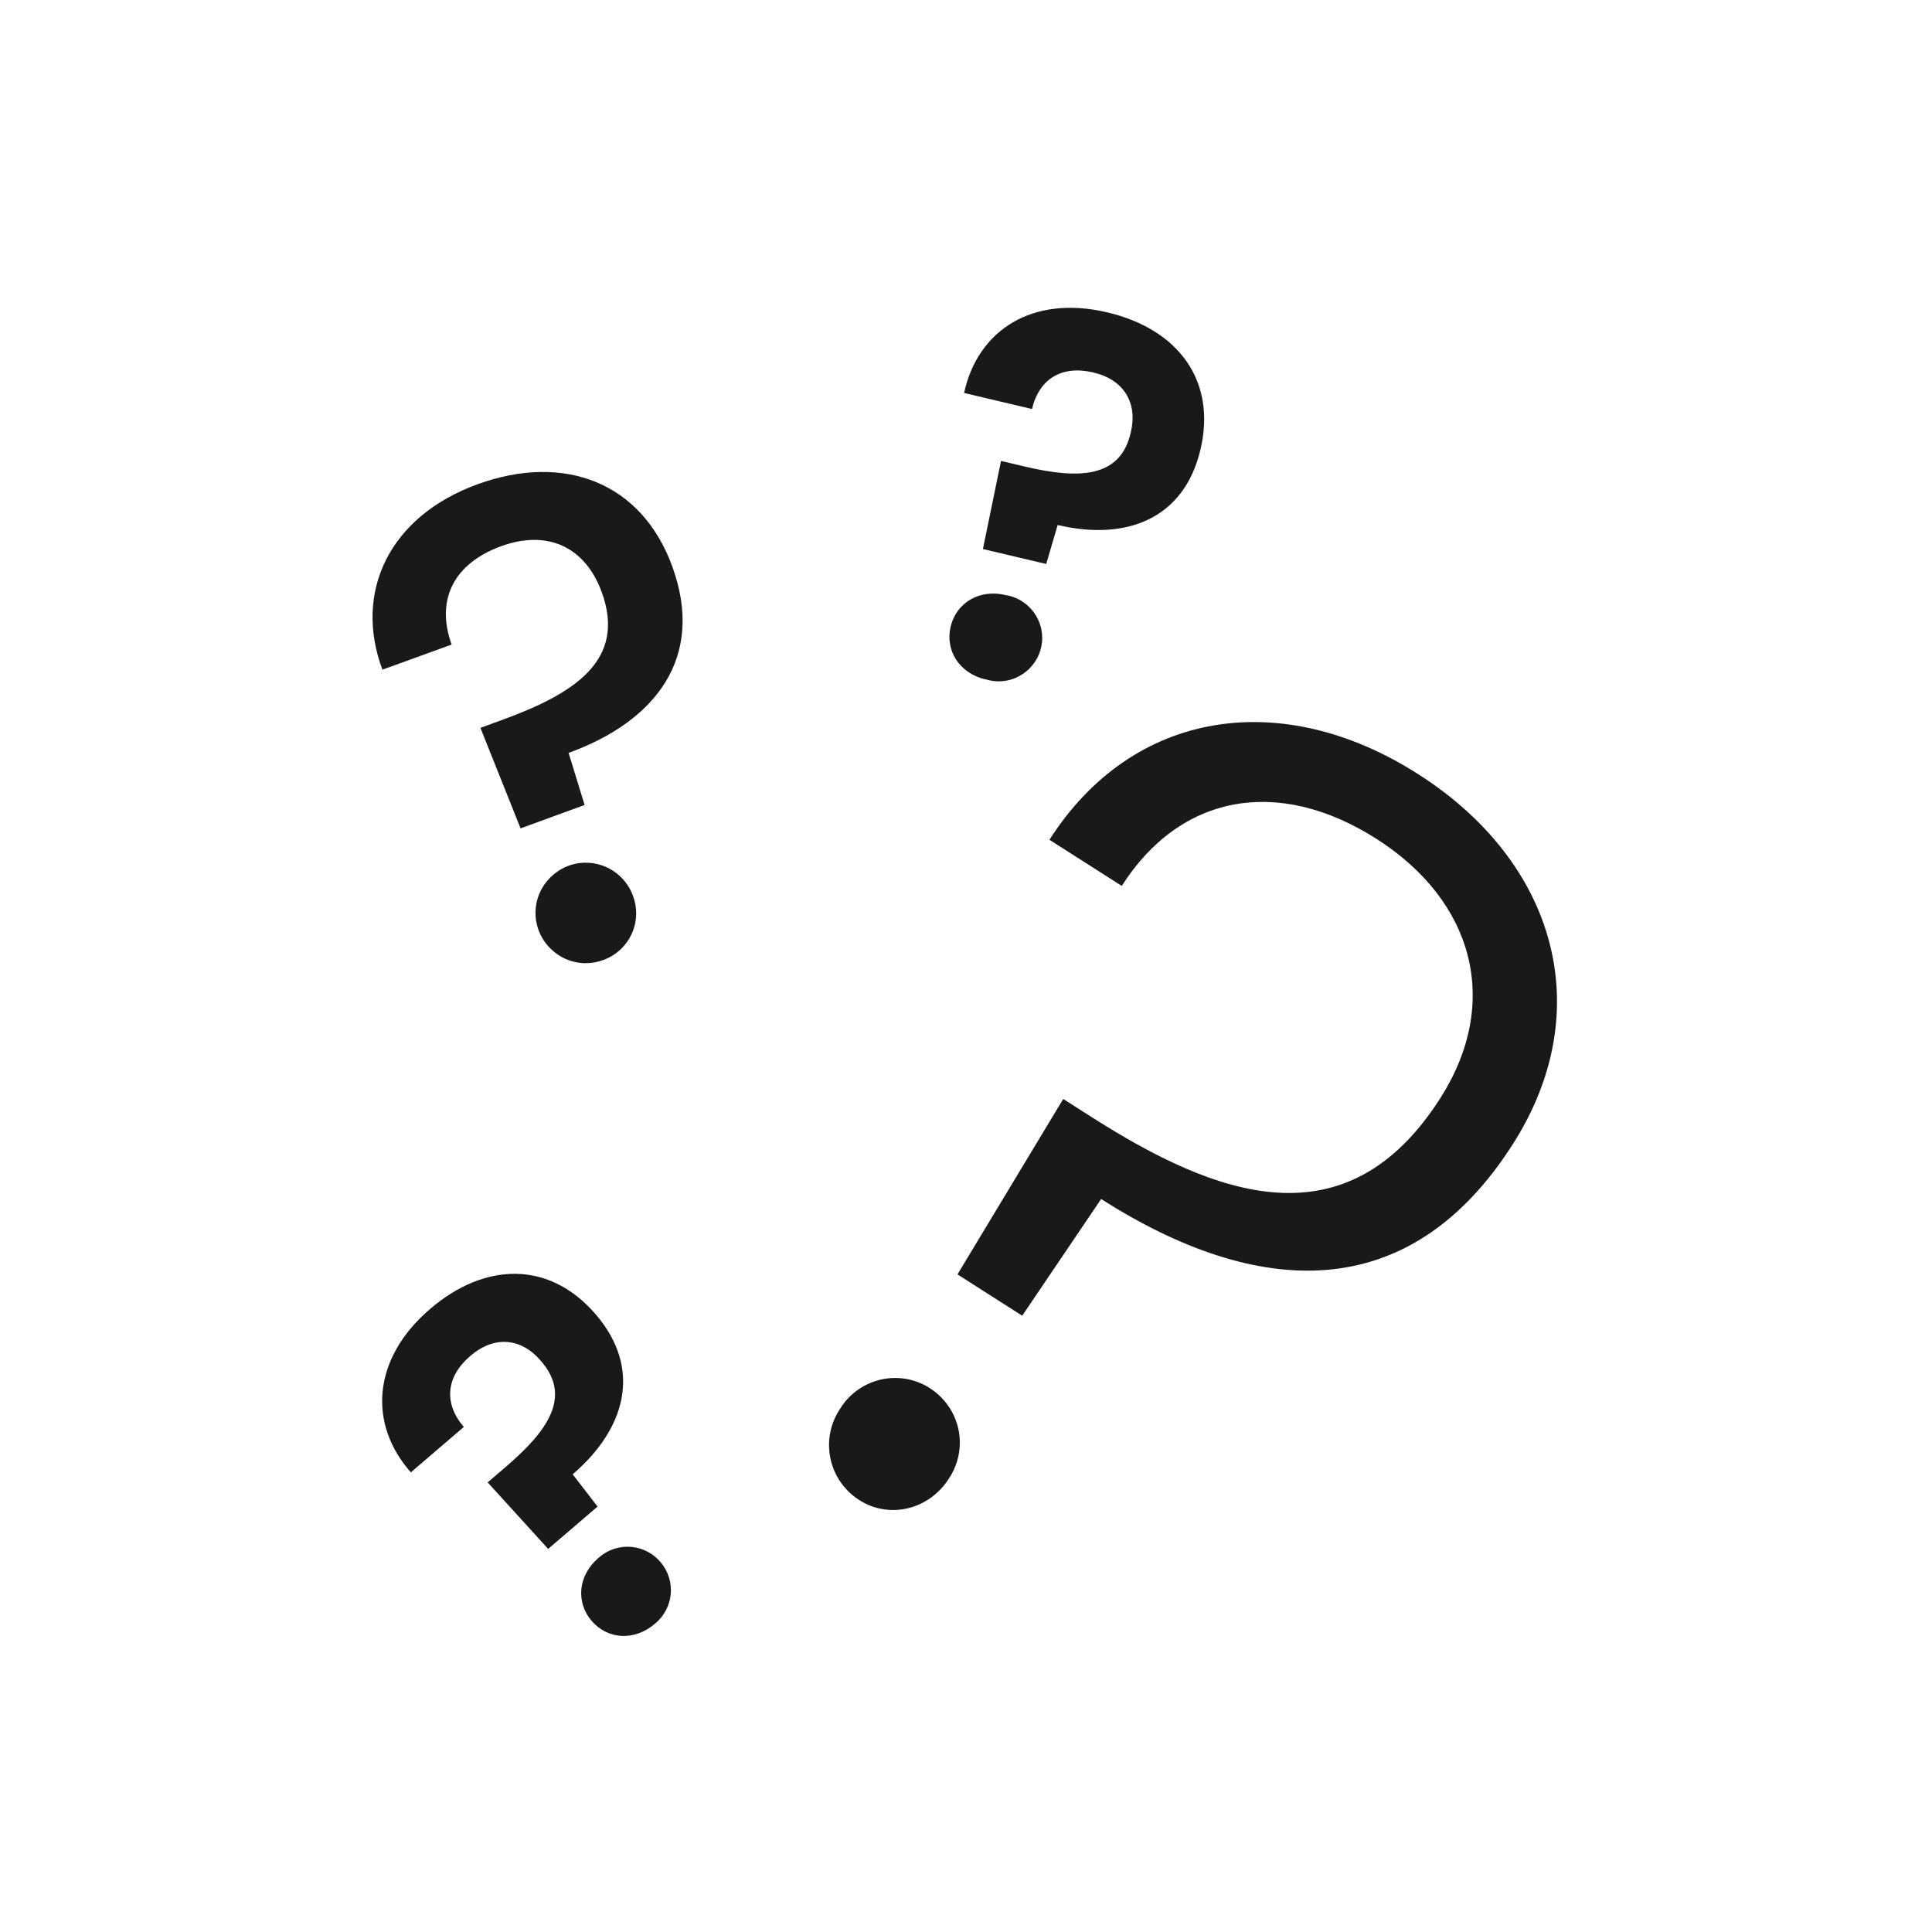
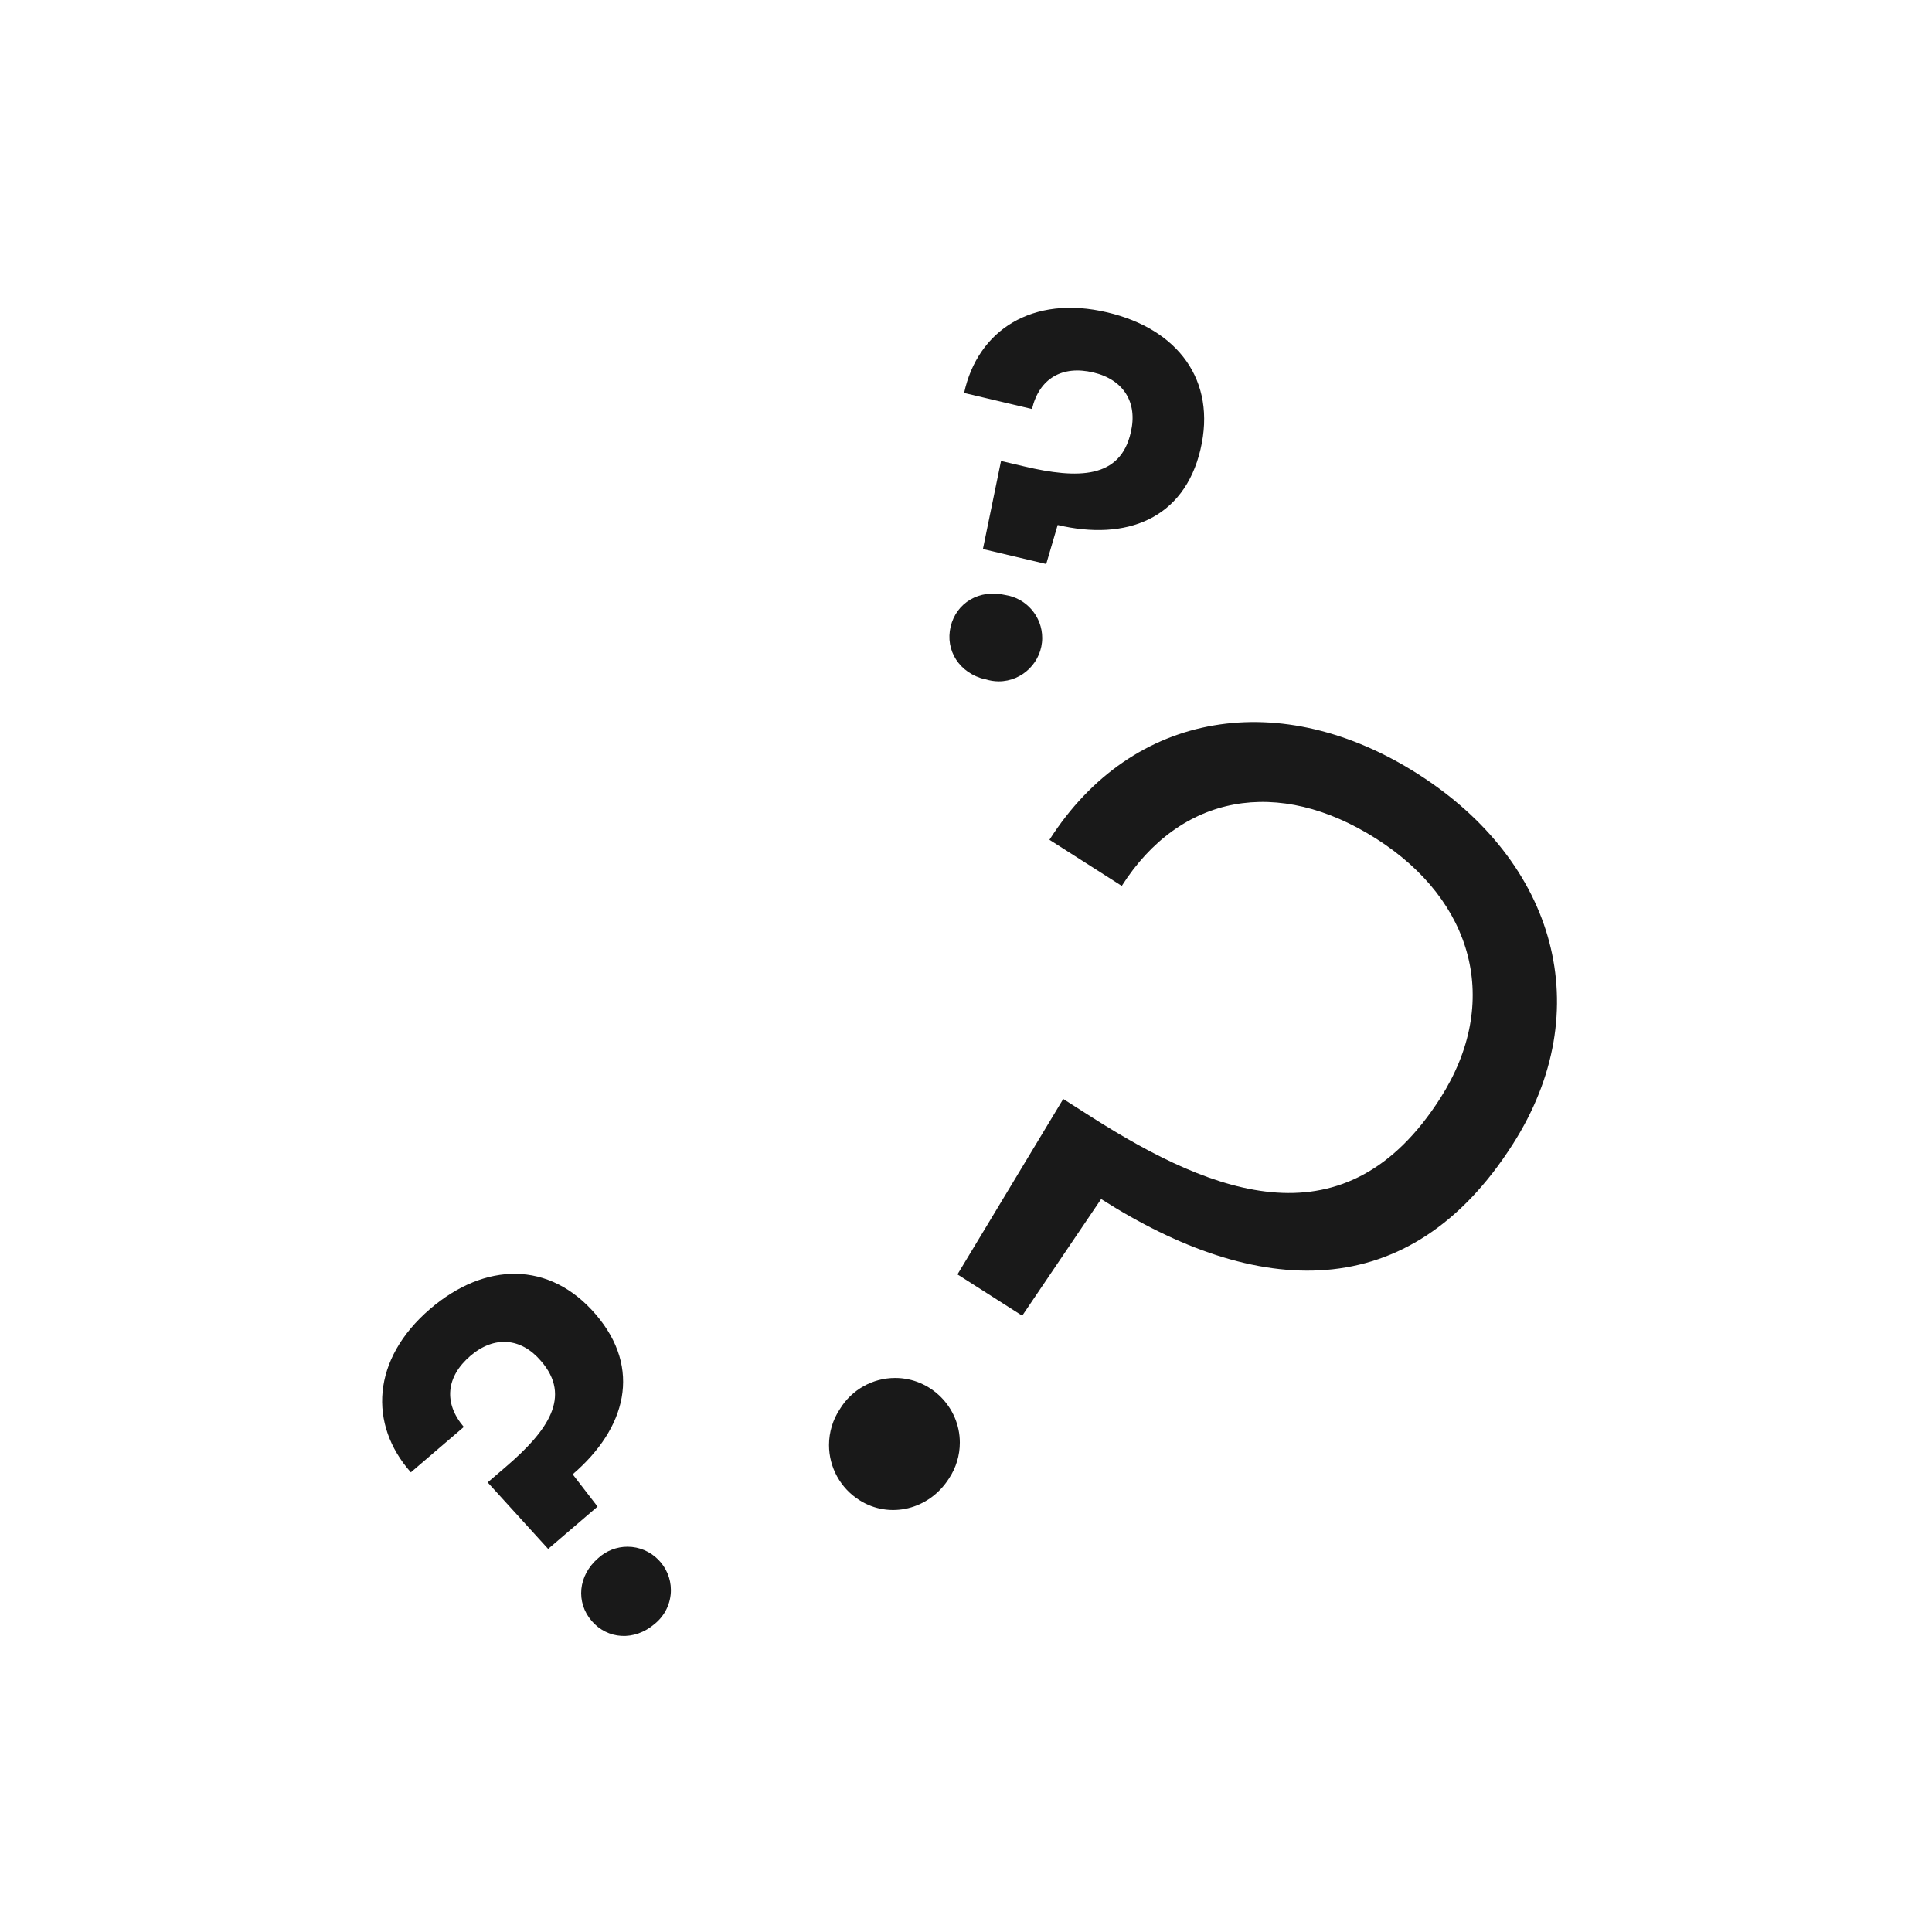
<svg xmlns="http://www.w3.org/2000/svg" width="100%" height="100%" viewBox="0 0 497 497" version="1.1" xml:space="preserve" style="fill-rule:evenodd;clip-rule:evenodd;stroke-linejoin:round;stroke-miterlimit:2;">
-   <rect id="Artboard1" x="0" y="0" width="496.35" height="496.35" style="fill:none;" />
  <clipPath id="_clip1">
    <rect id="lost-keys.svg" x="95.832" y="79.16" width="304.685" height="341.68" />
  </clipPath>
  <g clip-path="url(#_clip1)">
    <g id="Layer_2">
      <g id="Layer_1-2">
-         <path d="M122.863,124.567c22.312,-8.099 42.23,-0.457 50.088,21.182c8.521,23.467 -4.368,39.835 -26.681,47.934l4.116,13.395l-16.475,6.017l-10.326,-25.862l5.488,-1.998c18.81,-6.836 32.084,-15.417 25.73,-32.891c-4.224,-11.65 -13.984,-16.211 -25.971,-11.807c-11.987,4.405 -16.849,13.672 -12.649,25.274l-17.811,6.462c-7.486,-20.074 1.853,-39.486 24.491,-47.706Zm32.397,122.37c-1.463,0.554 -3.014,0.838 -4.579,0.838c-7.09,0 -12.925,-5.834 -12.925,-12.925c-0,-7.091 5.835,-12.925 12.925,-12.925c5.425,-0 10.297,3.414 12.149,8.512c0.545,1.442 0.825,2.971 0.825,4.512c-0,5.351 -3.367,10.158 -8.395,11.988Z" style="fill:#191919;fill-rule:nonzero;" />
        <path d="M221.055,385.891c-4.847,-3.065 -7.793,-8.414 -7.793,-14.148c0,-3.319 0.987,-6.563 2.834,-9.32c3.02,-4.932 8.403,-7.949 14.186,-7.949c9.124,0 16.632,7.508 16.632,16.632c-0,3.273 -0.966,6.474 -2.777,9.201c-5.09,8.051 -15.308,10.554 -23.082,5.584Zm143.707,-186.78c35.551,22.649 46.382,60.8 24.407,95.219c-26.73,41.929 -65.867,39.619 -105.907,14.117l-20.302,30.015l-16.656,-10.627l27.21,-45.13l7.221,4.609c31.916,20.351 65.518,33.192 89.78,-4.814c15.753,-24.707 8.557,-50.775 -16.428,-66.709c-25.273,-16.115 -50.474,-11.493 -65.517,12.107l-18.606,-11.866c21.482,-33.613 59.825,-39.234 94.798,-16.921Z" style="fill:#191919;fill-rule:nonzero;" />
        <path d="M253.488,174.776c-6.739,-1.6 -10.386,-7.485 -8.941,-13.575c1.444,-6.089 7.329,-9.724 14.08,-8.135c5.427,0.832 9.476,5.549 9.476,11.039c-0,6.127 -5.042,11.168 -11.169,11.168c-1.17,0 -2.333,-0.184 -3.446,-0.545l0,0.048Zm31.387,-94.413c18.052,4.261 28.162,17.415 23.937,35.287c-4.224,17.871 -19.123,23.564 -36.73,19.4l-2.948,10.037l-16.283,-3.852l4.657,-22.661l6.017,1.42c13.768,3.249 24.684,3.177 27.368,-8.773c1.817,-7.666 -1.83,-13.564 -9.628,-15.405c-8.076,-1.913 -13.937,1.589 -15.79,9.399l-17.462,-4.128c3.466,-16.078 17.51,-25.333 36.862,-20.724Z" style="fill:#191919;fill-rule:nonzero;" />
        <path d="M110.659,336.705c14.057,-12.035 30.665,-12.492 42.616,1.444c11.95,13.936 7.774,29.341 -5.958,41.111l6.403,8.304l-12.709,10.891l-15.561,-17.113l4.646,-3.984c10.747,-9.206 17.113,-18.052 9.05,-27.271c-5.139,-6.017 -12.035,-6.522 -18.137,-1.299c-6.294,5.391 -6.92,12.191 -1.697,18.293l-13.623,11.673c-10.916,-12.311 -10.109,-29.124 4.97,-42.049Zm57.767,81.03c-5.259,4.513 -12.167,3.984 -16.235,-0.77c-4.067,-4.754 -3.538,-11.65 1.721,-16.163c2.055,-1.873 4.737,-2.912 7.517,-2.912c6.12,-0 11.156,5.036 11.156,11.156c0,3.374 -1.531,6.573 -4.159,8.689Z" style="fill:#191919;fill-rule:nonzero;" />
      </g>
    </g>
  </g>
</svg>